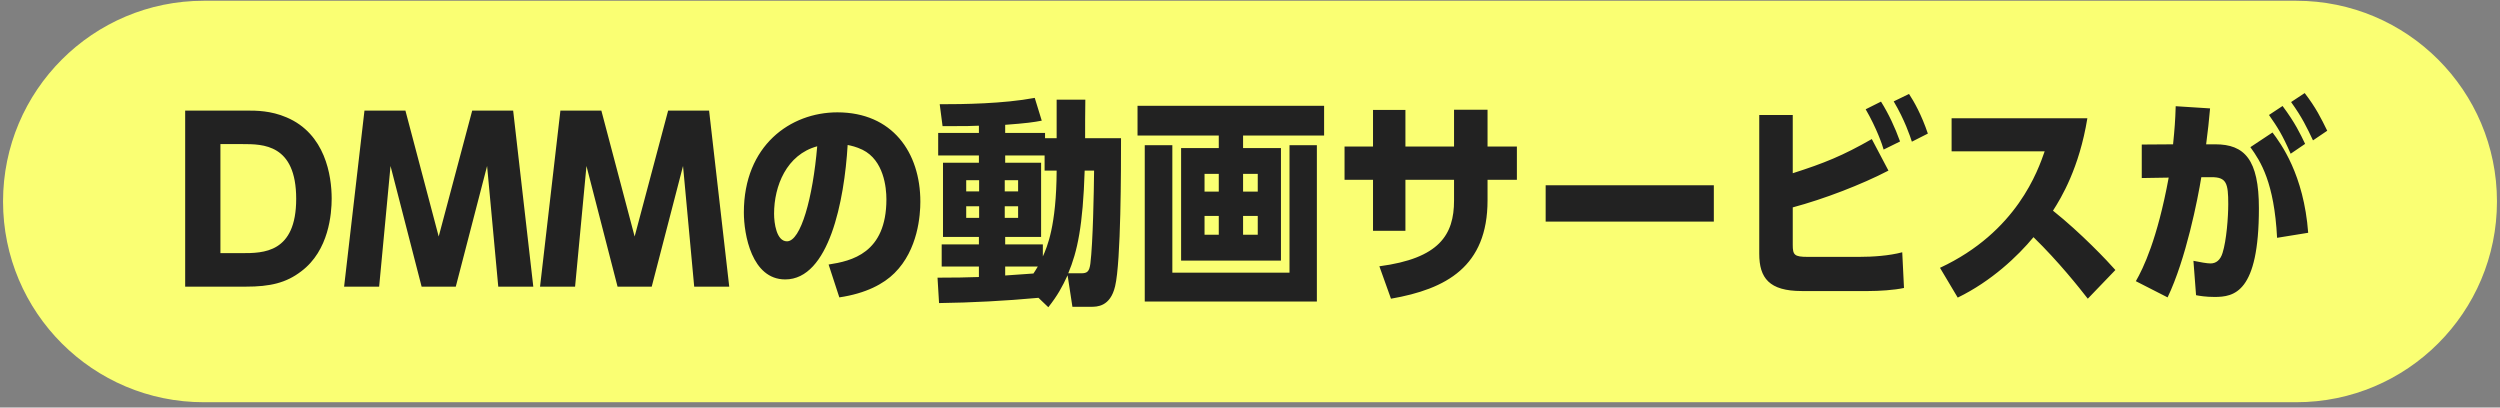
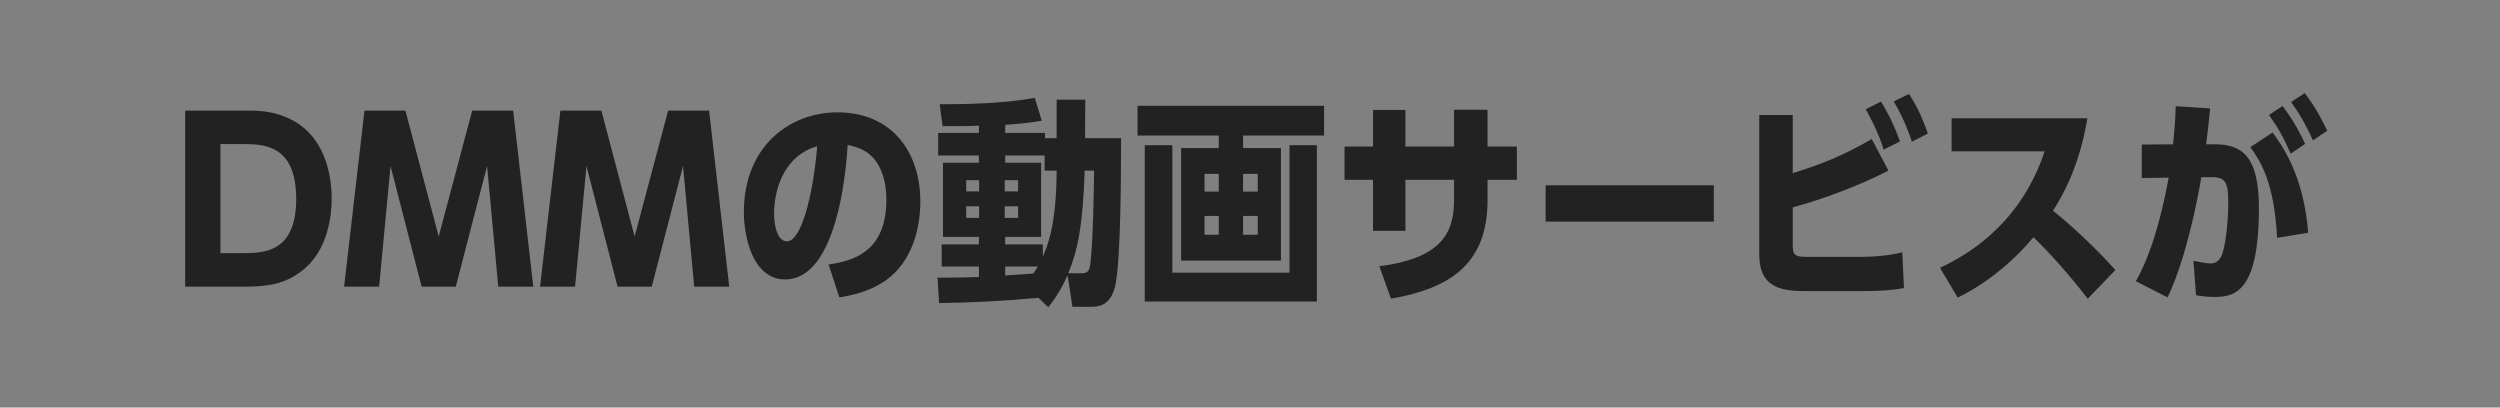
<svg xmlns="http://www.w3.org/2000/svg" fill="none" height="67" viewBox="0 0 411 67" width="411">
  <rect x="0" y="0" width="411" height="67" fill="#808080" stroke="none" />
-   <path d="m.5 33.125c0-18.225 14.775-33 33-33h344c18.225 0 33 14.775 33 33s-14.775 33-33 33h-344c-18.225 0-33-14.775-33-33z" fill="#faff73" />
  <path d="m30.442 47.125v-28.944h10.188c1.476 0 3.888 0 6.48 1.116 6.372 2.7 7.416 9.576 7.416 13.356 0 2.412-.432 8.532-5.004 11.952-2.484 1.908-5.112 2.52-9.108 2.52zm5.796-5.508h3.528c3.492 0 8.928 0 8.928-8.928 0-9-5.472-9-8.82-9h-3.636zm23.68-23.436h6.732l5.472 20.7 5.508-20.7h6.732l3.312 28.944h-5.76l-1.836-19.836-5.148 19.836h-5.616l-5.112-19.836-1.872 19.836h-5.76zm32.212 0h6.732l5.472 20.7 5.508-20.7h6.732l3.312 28.944h-5.76l-1.836-19.836-5.148 19.836h-5.616l-5.112-19.836-1.872 19.836h-5.76zm45.856 30.708-1.764-5.4c3.744-.576 9.504-1.836 9.504-10.728 0-1.944-.432-6.408-3.924-8.136-1.044-.504-1.908-.684-2.448-.792-.54 9.144-3.06 22.104-10.26 22.104-5.508 0-6.804-7.38-6.804-11.016 0-11.016 7.668-16.452 15.372-16.452 9.036 0 13.644 6.588 13.644 14.688 0 2.16-.36 7.884-4.248 11.736-1.764 1.764-4.68 3.348-9.072 3.996zm-3.636-24.84c-5.04 1.368-7.092 6.516-7.092 11.088 0 1.548.396 4.536 2.124 4.536 2.268 0 4.248-7.128 4.968-15.624zm39.362-1.332v-6.336h4.716c-.036 1.584-.036 4.788-.036 6.336h5.904c0 4.932 0 20.268-.972 24.336-.792 3.384-2.988 3.384-3.96 3.384h-3.06l-.792-5.184c-.9 1.944-1.62 3.276-3.168 5.256l-1.62-1.548c-5.472.504-10.944.792-16.344.864l-.252-4.176c3.204 0 4.428-.036 6.804-.108v-1.728h-6.12v-3.636h6.12v-1.224h-5.904v-12.204h5.904v-1.188h-6.696v-3.708h6.696v-1.188c-1.44.072-1.908.072-5.976.072l-.468-3.6c3.924 0 10.404-.072 15.624-1.044l1.152 3.744c-1.296.252-2.556.432-6.012.684v1.332h6.552v.864zm-8.532 11.196v1.908h2.196v-1.908zm-4.212 0h-2.124v1.908h2.124zm0-2.448v-1.836h-2.124v1.836zm4.212 0h2.196v-1.836h-2.196zm10.44 13.464h2.124c1.008 0 1.332-.288 1.512-1.584.432-3.492.576-11.844.612-15.3h-1.548c-.288 9.072-1.188 13.284-2.7 16.884zm-1.908-16.884h-1.98v-2.484h-6.48v1.188h5.904v12.204h-5.904v1.224h6.192v1.98c.684-1.512 2.232-5.004 2.268-14.112zm-3.096 15.768h-5.364v1.476l4.644-.324c.216-.324.36-.54.72-1.152zm29.75-19.476v-2.052h-13.356v-4.896h30.672v4.896h-13.32v2.052h6.228v18.504h-16.416v-18.504zm3.996 11.16v3.096h2.412v-3.096zm-3.996 0h-2.34v3.096h2.34zm0-3.996v-2.916h-2.34v2.916zm3.996 0h2.412v-2.916h-2.412zm-11.628 13.32h19.26v-20.952h4.5v25.704h-28.296v-25.704h4.536zm46.31-20.736v-6.048h5.508v6.048h4.824v5.472h-4.824v3.384c0 10.872-6.768 14.58-15.876 16.164l-1.908-5.328c9.864-1.296 12.276-5.184 12.276-10.8v-3.42h-7.992v8.388h-5.328v-8.388h-4.68v-5.472h4.68v-6.012h5.328v6.012zm15.062 6.372h27.648v5.976h-27.648zm40.622 3.636v6.156c0 1.656.252 1.98 2.448 1.98h8.46c2.232 0 4.932-.18 7.092-.756l.288 5.868c-1.656.36-4.14.504-5.832.504h-10.98c-5.364 0-6.984-2.16-6.984-6.12v-22.824h5.508v9.576c5.184-1.656 8.208-2.88 12.996-5.616l2.736 5.184c-4.428 2.304-10.62 4.68-15.732 6.048zm17.64-10.836-2.7 1.332c-.18-.684-1.152-3.528-2.952-6.624l2.52-1.26c1.26 2.016 2.304 4.248 3.132 6.552zm4.572-1.296-2.628 1.332c-.288-.9-1.188-3.6-2.988-6.624l2.52-1.224c.828 1.26 2.052 3.42 3.096 6.516zm30.83 22.428-4.536 4.716c-1.404-1.8-4.788-6.084-8.928-10.116-2.592 3.132-6.912 7.236-12.456 9.936l-2.916-4.896c12.672-5.904 16.128-16.056 17.208-19.152h-15.3v-5.436h22.32c-1.332 8.172-4.284 13.068-5.652 15.192 4.608 3.672 9 8.316 10.26 9.756zm9.914-26.928 5.652.36c-.216 2.376-.324 3.384-.648 5.904h1.512c4.788 0 7.164 2.484 7.164 10.512 0 13.932-4.104 14.58-7.308 14.58-1.404 0-2.484-.18-3.024-.288l-.432-5.652c1.044.216 2.232.432 2.808.432.9 0 1.62-.54 1.98-1.728.648-2.052.936-5.868.936-8.028 0-3.42-.288-4.428-2.736-4.428h-1.692c-.576 3.564-2.52 13.464-5.544 19.764l-5.22-2.664c1.224-2.124 3.528-6.876 5.4-17.028l-4.428.072v-5.508l5.148-.036c.252-2.52.36-3.852.432-6.264zm21.276 6.192-2.376 1.62c-1.404-3.204-2.16-4.356-3.564-6.372l2.232-1.476c2.052 2.736 2.952 4.644 3.708 6.228zm.504 14.616-5.112.828c-.468-9.108-2.7-12.564-4.392-14.904l3.636-2.412c1.332 1.764 5.148 6.876 5.868 16.488zm3.132-16.776-2.34 1.584c-1.008-2.124-1.764-3.744-3.6-6.3l2.232-1.476c1.836 2.376 2.7 4.14 3.708 6.192z" fill="#222" />
</svg>